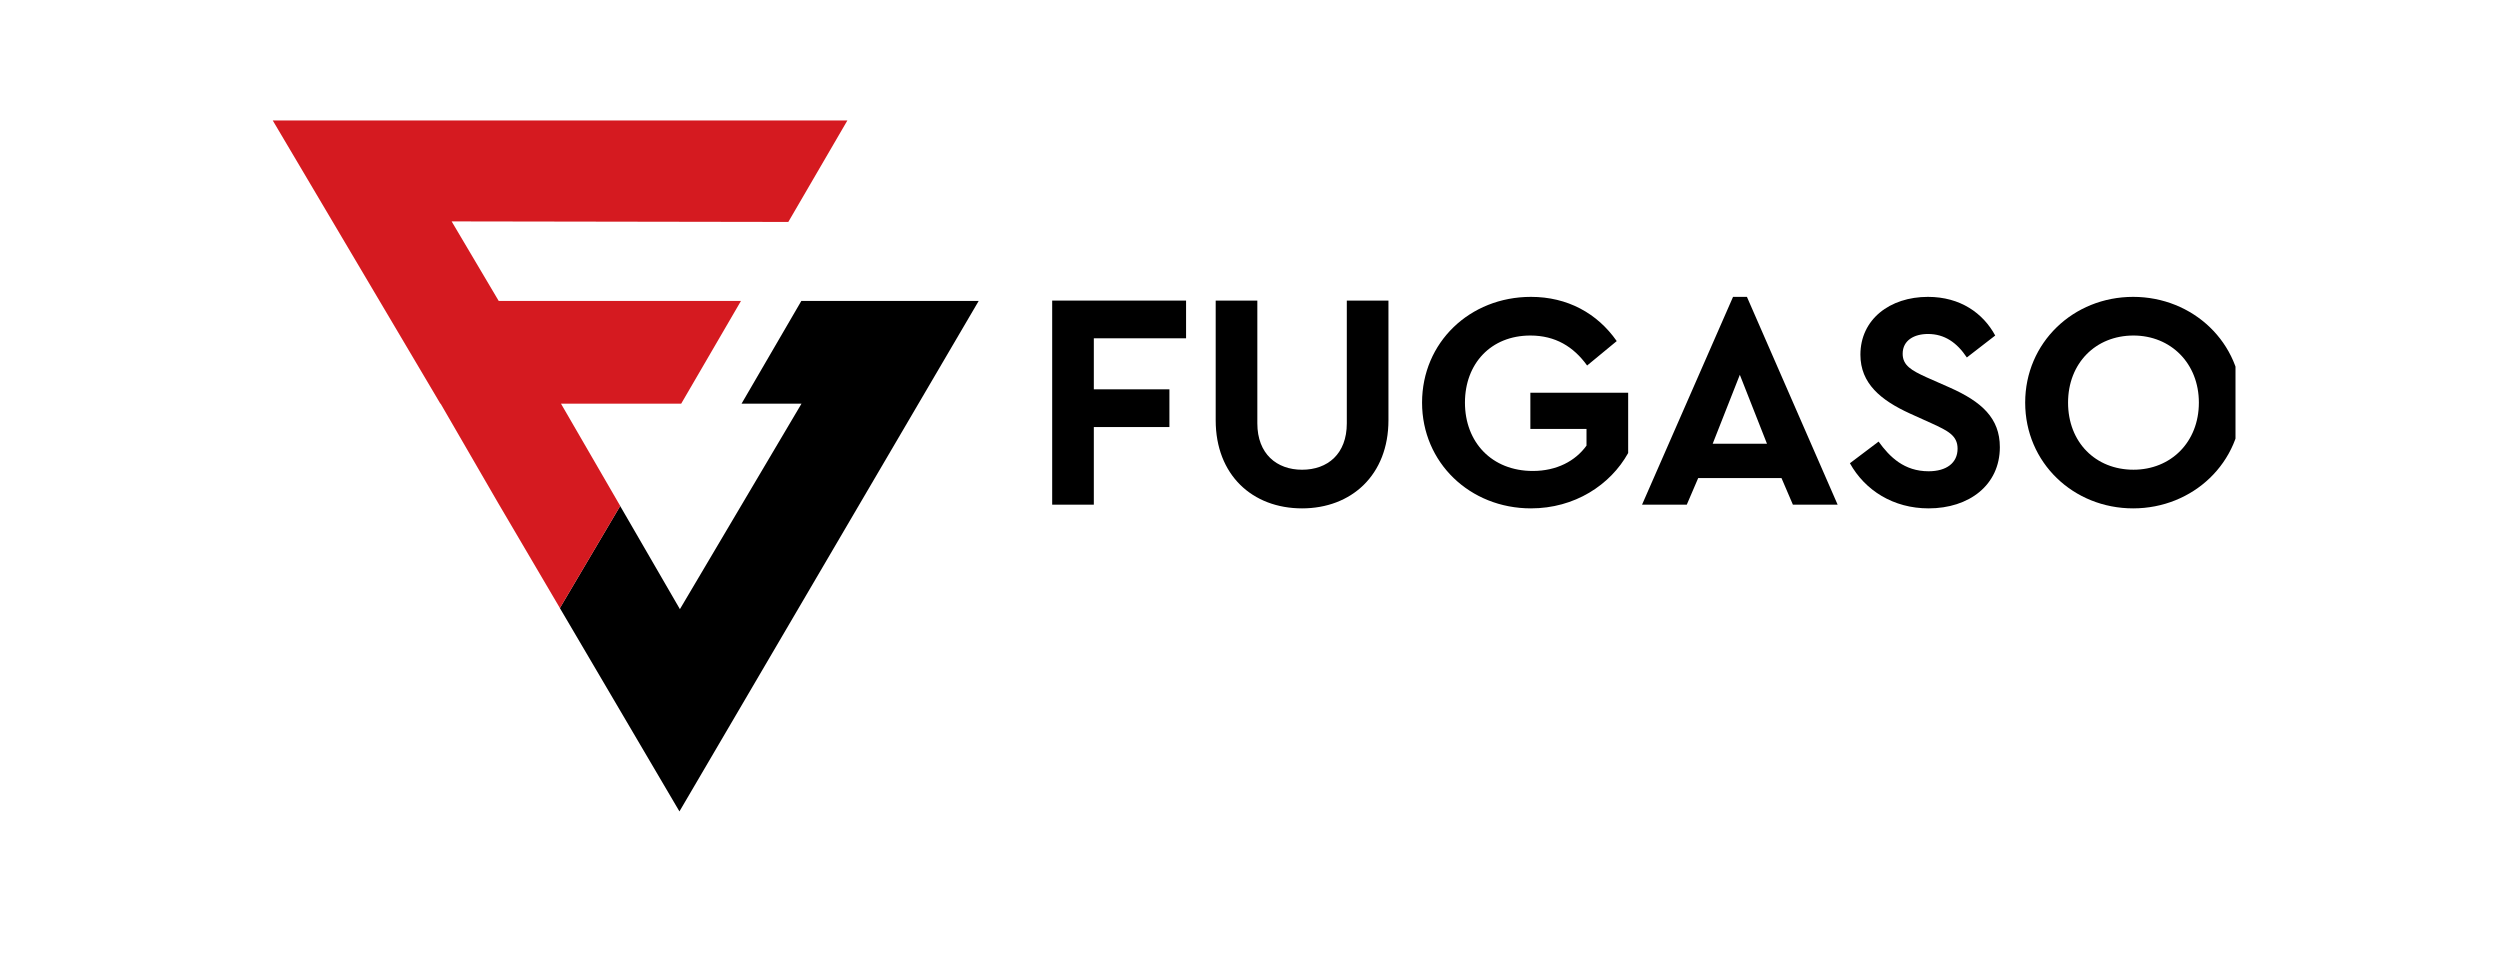
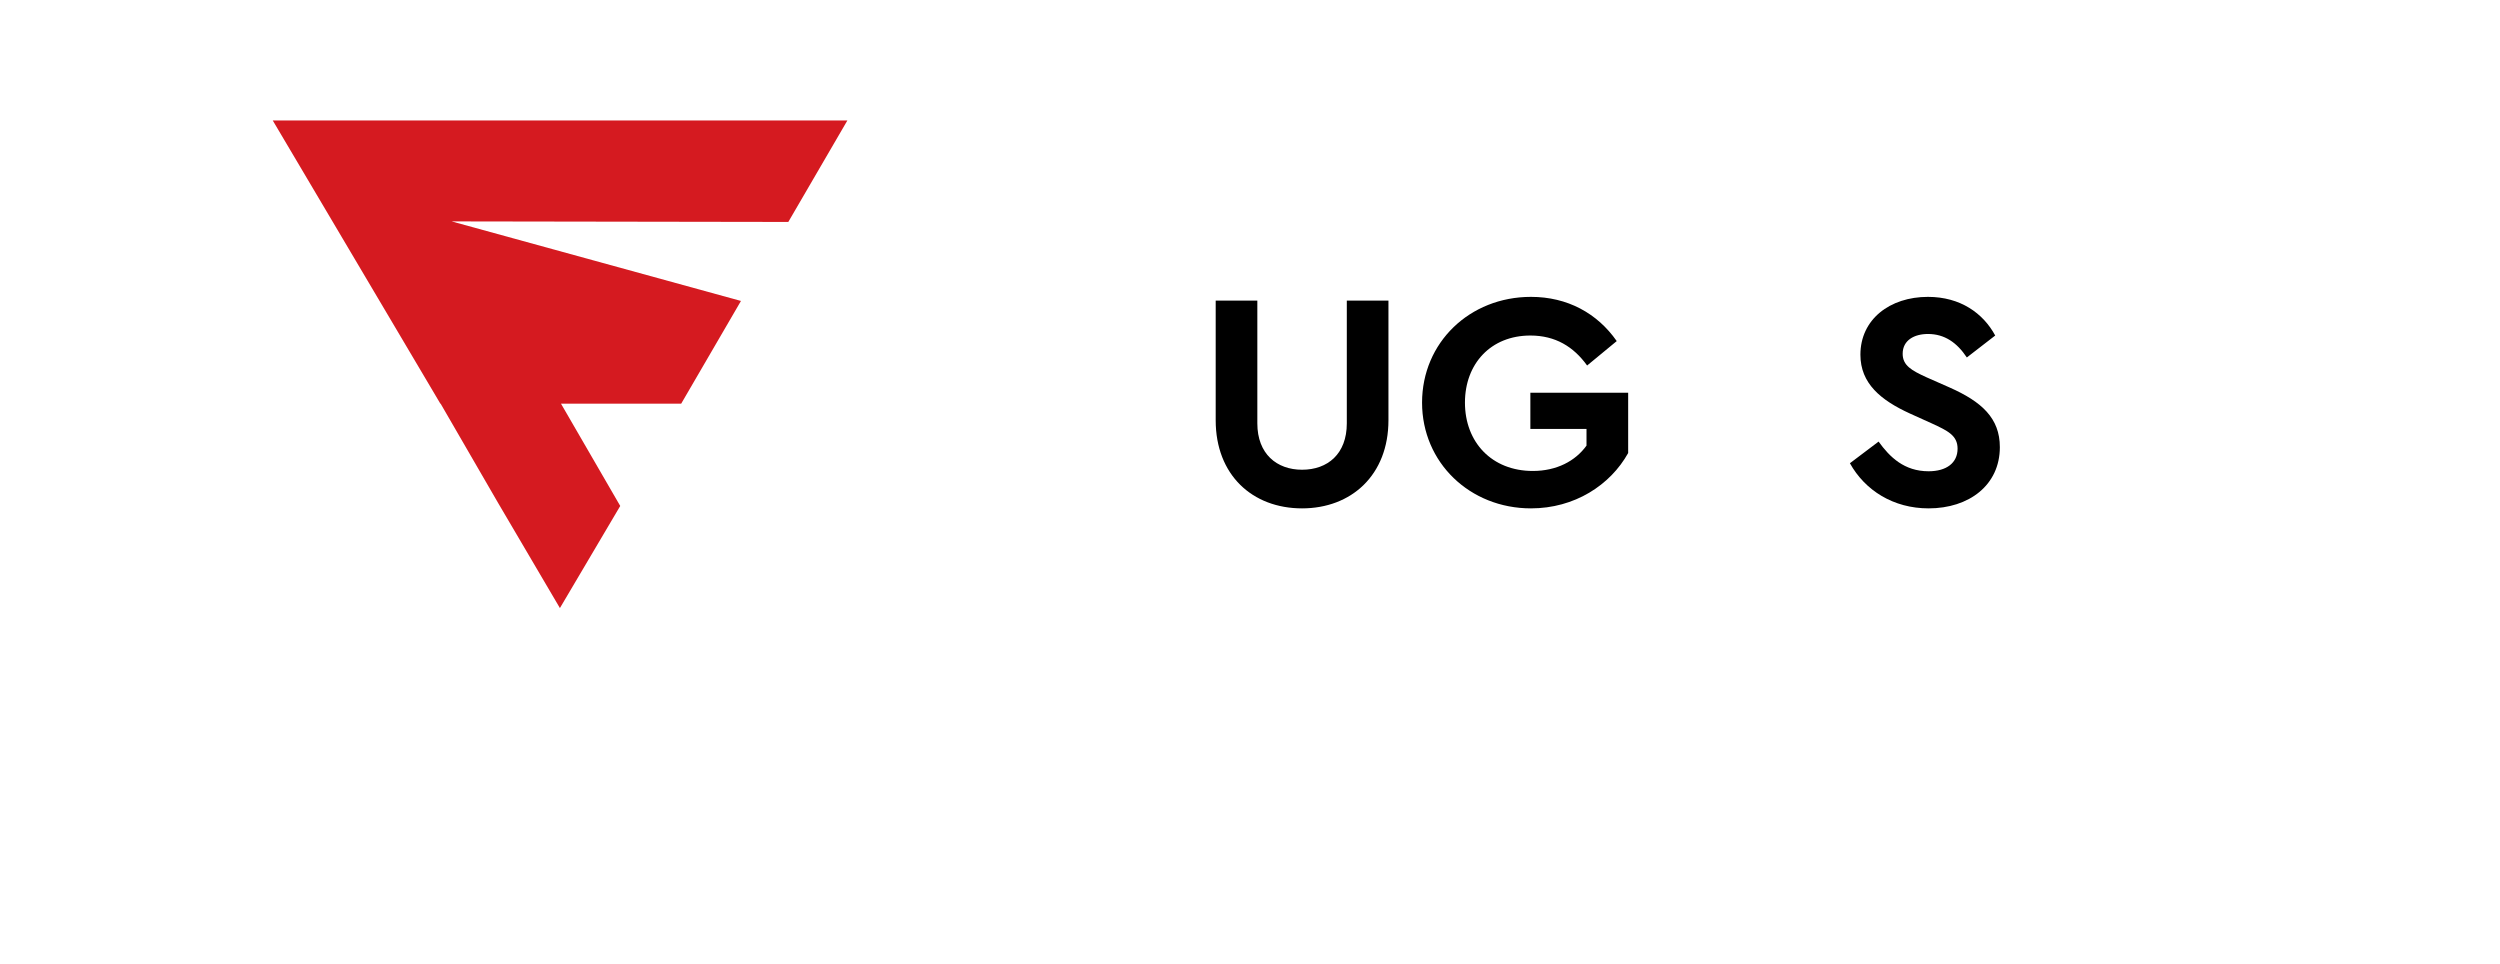
<svg xmlns="http://www.w3.org/2000/svg" width="166" height="64" viewBox="0 0 166 64" fill="none">
  <g clip-path="url(#clip0_15_1698)">
-     <path d="M37.176 40.376L41.179 33.598L45.146 40.448L53.22 26.803L49.24 26.802L53.209 19.982H64.985L45.115 53.878L37.176 40.376Z" fill="black" />
-     <path d="M33.056 33.365L37.178 40.376L41.182 33.598L41.183 33.595L37.249 26.803H45.231L49.2 19.983L33.115 19.983L29.989 14.701L52.344 14.737L56.314 7.917L18.039 7.878L29.24 26.803H29.257L33.056 33.365Z" fill="#D51A20" />
-     <path d="M78.755 22.463H72.63V25.851H77.649V28.356H72.63V33.51H69.865V19.959H78.755V22.463Z" fill="black" />
+     <path d="M33.056 33.365L37.178 40.376L41.182 33.598L41.183 33.595L37.249 26.803H45.231L49.2 19.983L29.989 14.701L52.344 14.737L56.314 7.917L18.039 7.878L29.24 26.803H29.257L33.056 33.365Z" fill="#D51A20" />
    <path d="M92.193 27.904C92.193 31.539 89.735 33.756 86.457 33.756C83.159 33.756 80.722 31.539 80.722 27.904V19.959H83.487V28.11C83.487 30.142 84.778 31.19 86.457 31.19C88.158 31.19 89.428 30.142 89.428 28.11V19.959H92.193V27.904Z" fill="black" />
    <path d="M107.351 22.648L105.385 24.27C104.483 23.018 103.275 22.279 101.616 22.279C98.994 22.279 97.273 24.147 97.273 26.734C97.273 29.362 99.055 31.272 101.78 31.272C103.357 31.272 104.606 30.615 105.344 29.588V28.479H101.616V26.077H108.11V30.081C106.921 32.216 104.545 33.756 101.657 33.756C97.601 33.756 94.425 30.717 94.425 26.734C94.425 22.751 97.58 19.712 101.657 19.712C104.074 19.712 106.061 20.8 107.351 22.648Z" fill="black" />
-     <path d="M118.291 31.744H112.76L112.002 33.51H109.032L115.074 19.712H115.996L122.019 33.51H119.048L118.291 31.744ZM115.525 24.886L113.722 29.465H117.328L115.525 24.886Z" fill="black" />
    <path d="M132.482 22.279L130.598 23.736C129.942 22.751 129.123 22.176 128.017 22.176C127.115 22.176 126.337 22.587 126.337 23.49C126.337 24.27 126.931 24.599 127.915 25.05L129.451 25.728C131.581 26.673 132.79 27.761 132.79 29.691C132.79 32.216 130.741 33.756 128.058 33.756C125.722 33.756 123.838 32.565 122.834 30.759L124.739 29.321C125.477 30.348 126.44 31.292 128.058 31.292C129.246 31.292 129.983 30.738 129.983 29.793C129.983 28.911 129.328 28.603 128.262 28.11L126.808 27.453C124.883 26.57 123.531 25.461 123.531 23.552C123.531 21.211 125.477 19.712 128.017 19.712C130.168 19.712 131.684 20.8 132.482 22.279Z" fill="black" />
-     <path d="M148.852 26.734C148.852 30.717 145.615 33.756 141.641 33.756C137.667 33.756 134.472 30.717 134.472 26.734C134.472 22.751 137.667 19.712 141.641 19.712C145.615 19.712 148.852 22.751 148.852 26.734ZM137.319 26.734C137.319 29.362 139.142 31.189 141.662 31.189C144.14 31.189 146.005 29.362 146.005 26.734C146.005 24.127 144.14 22.279 141.662 22.279C139.142 22.279 137.319 24.127 137.319 26.734Z" fill="black" />
  </g>
  <defs>
    <clipPath id="clip0_15_1698">
      <rect width="130.812" height="46" fill="white" transform="translate(17.625 8)" />
    </clipPath>
  </defs>
</svg>